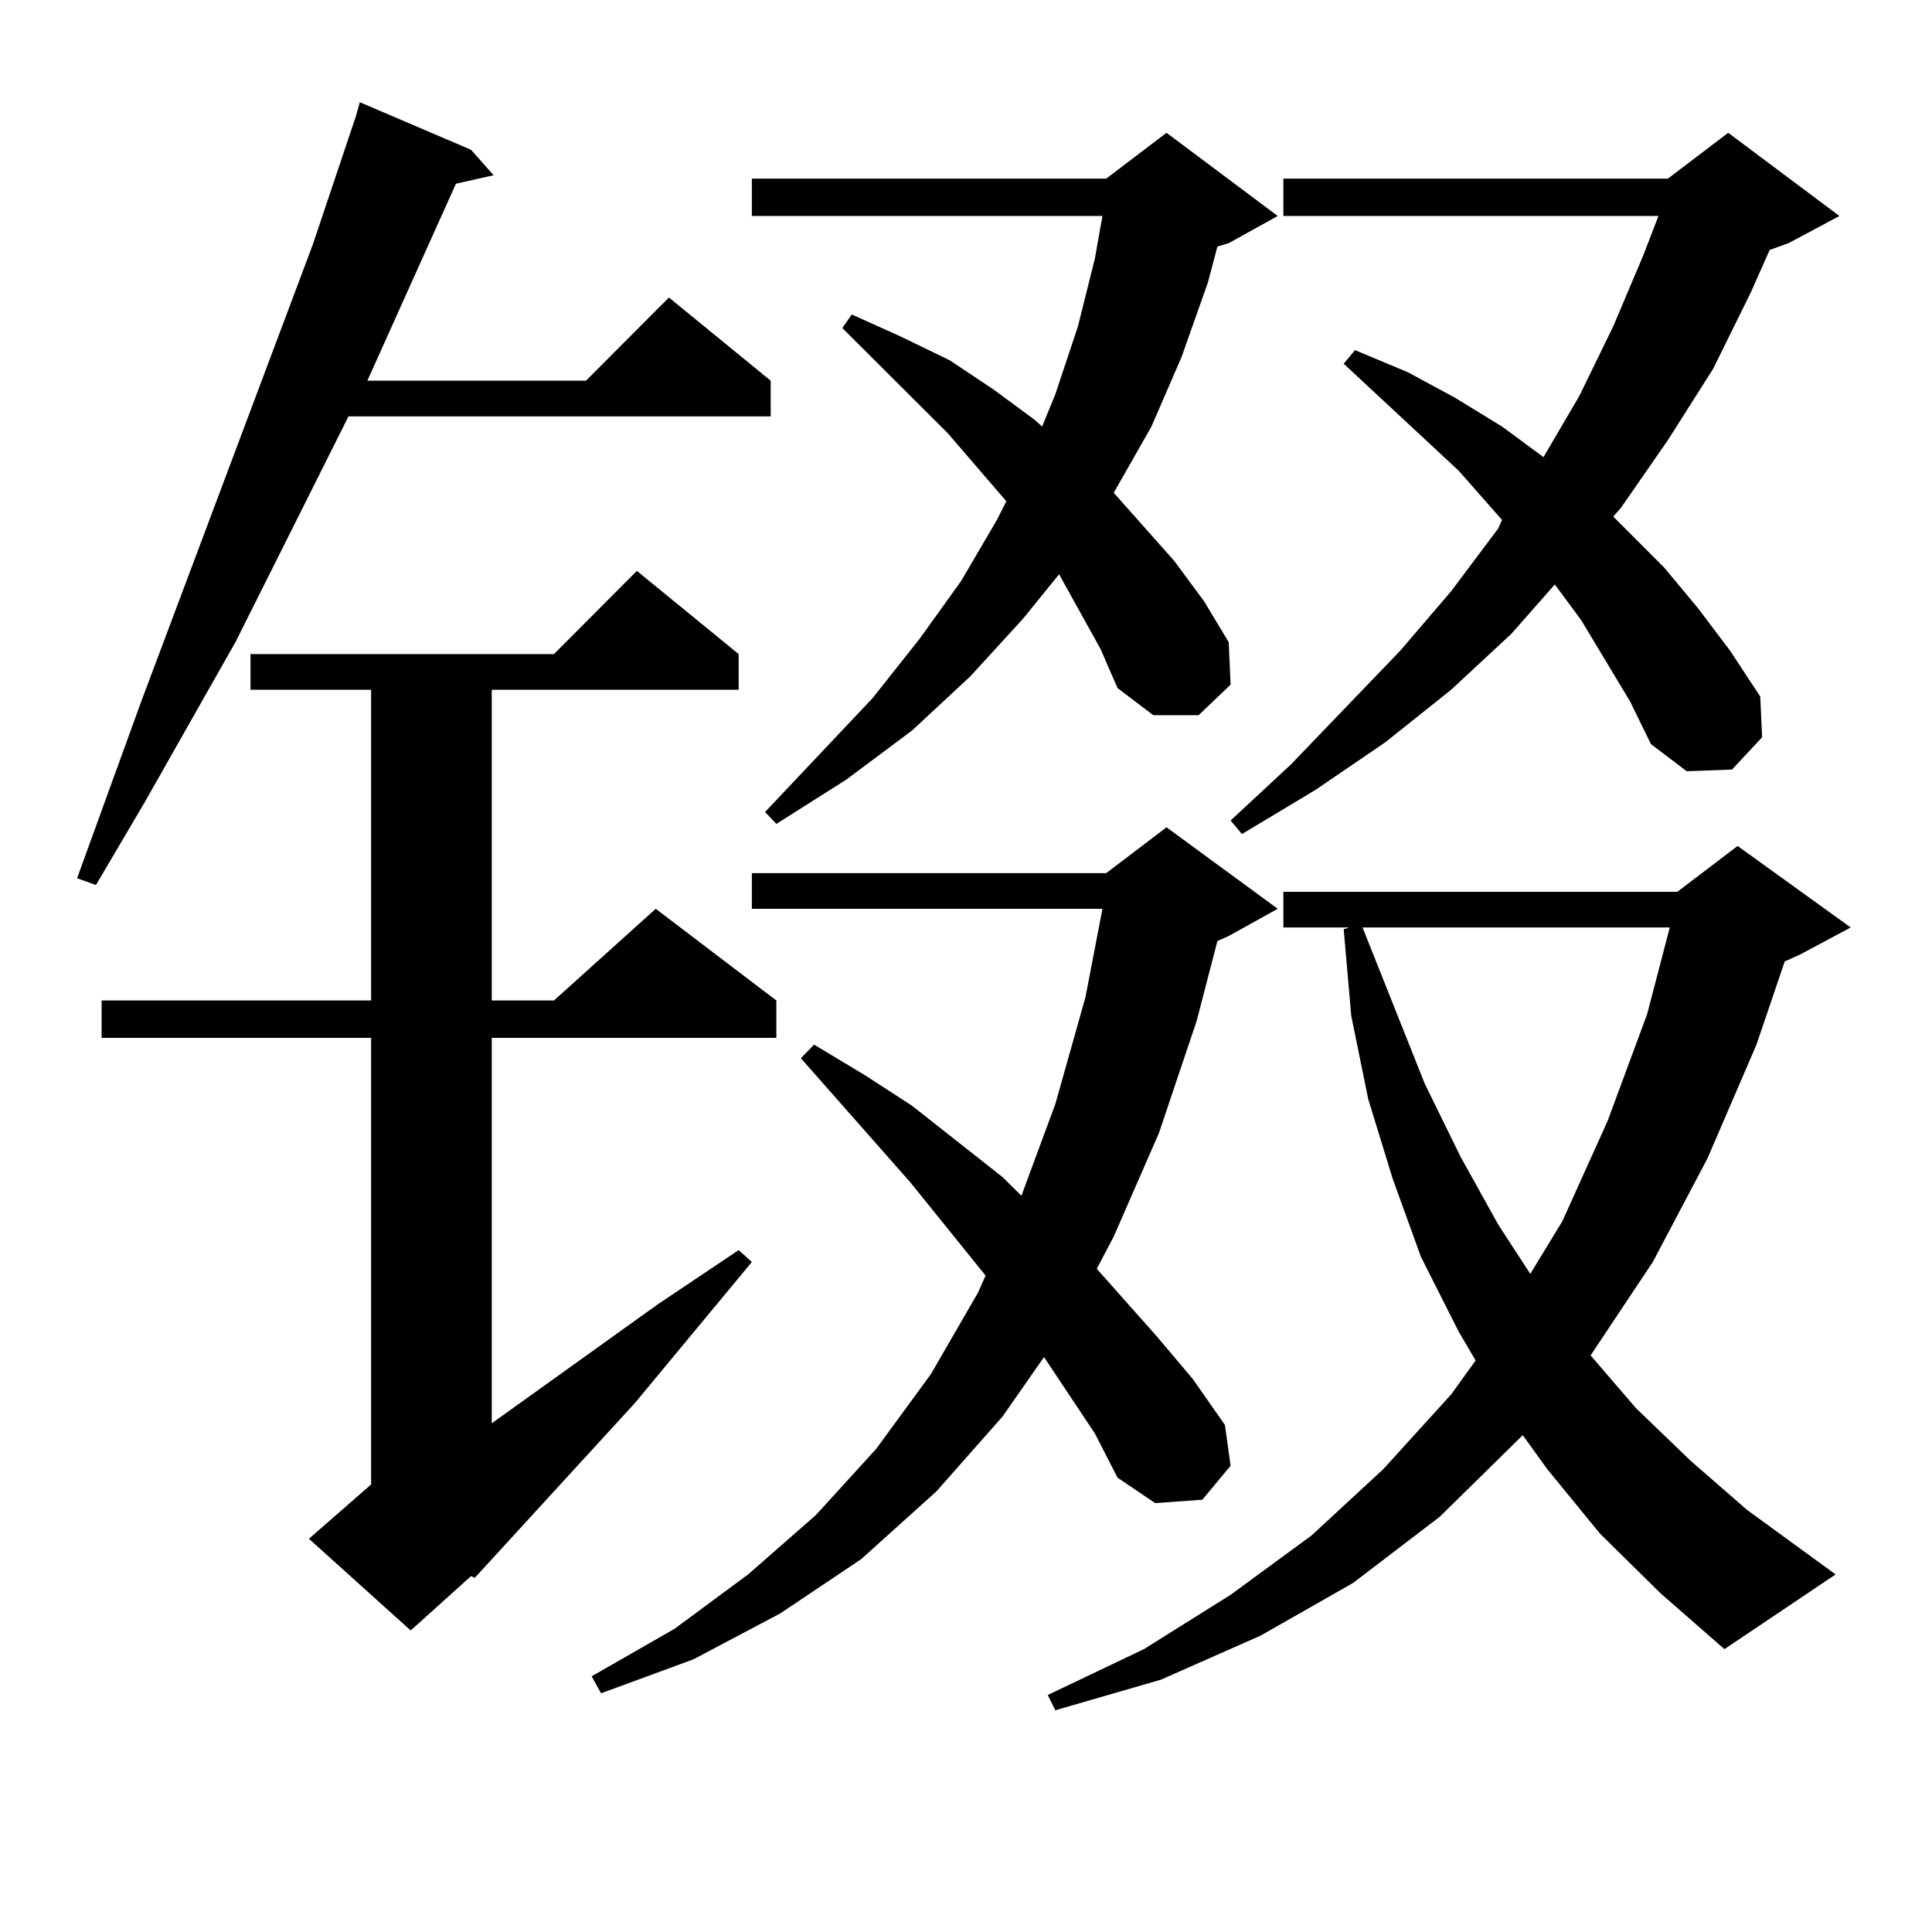
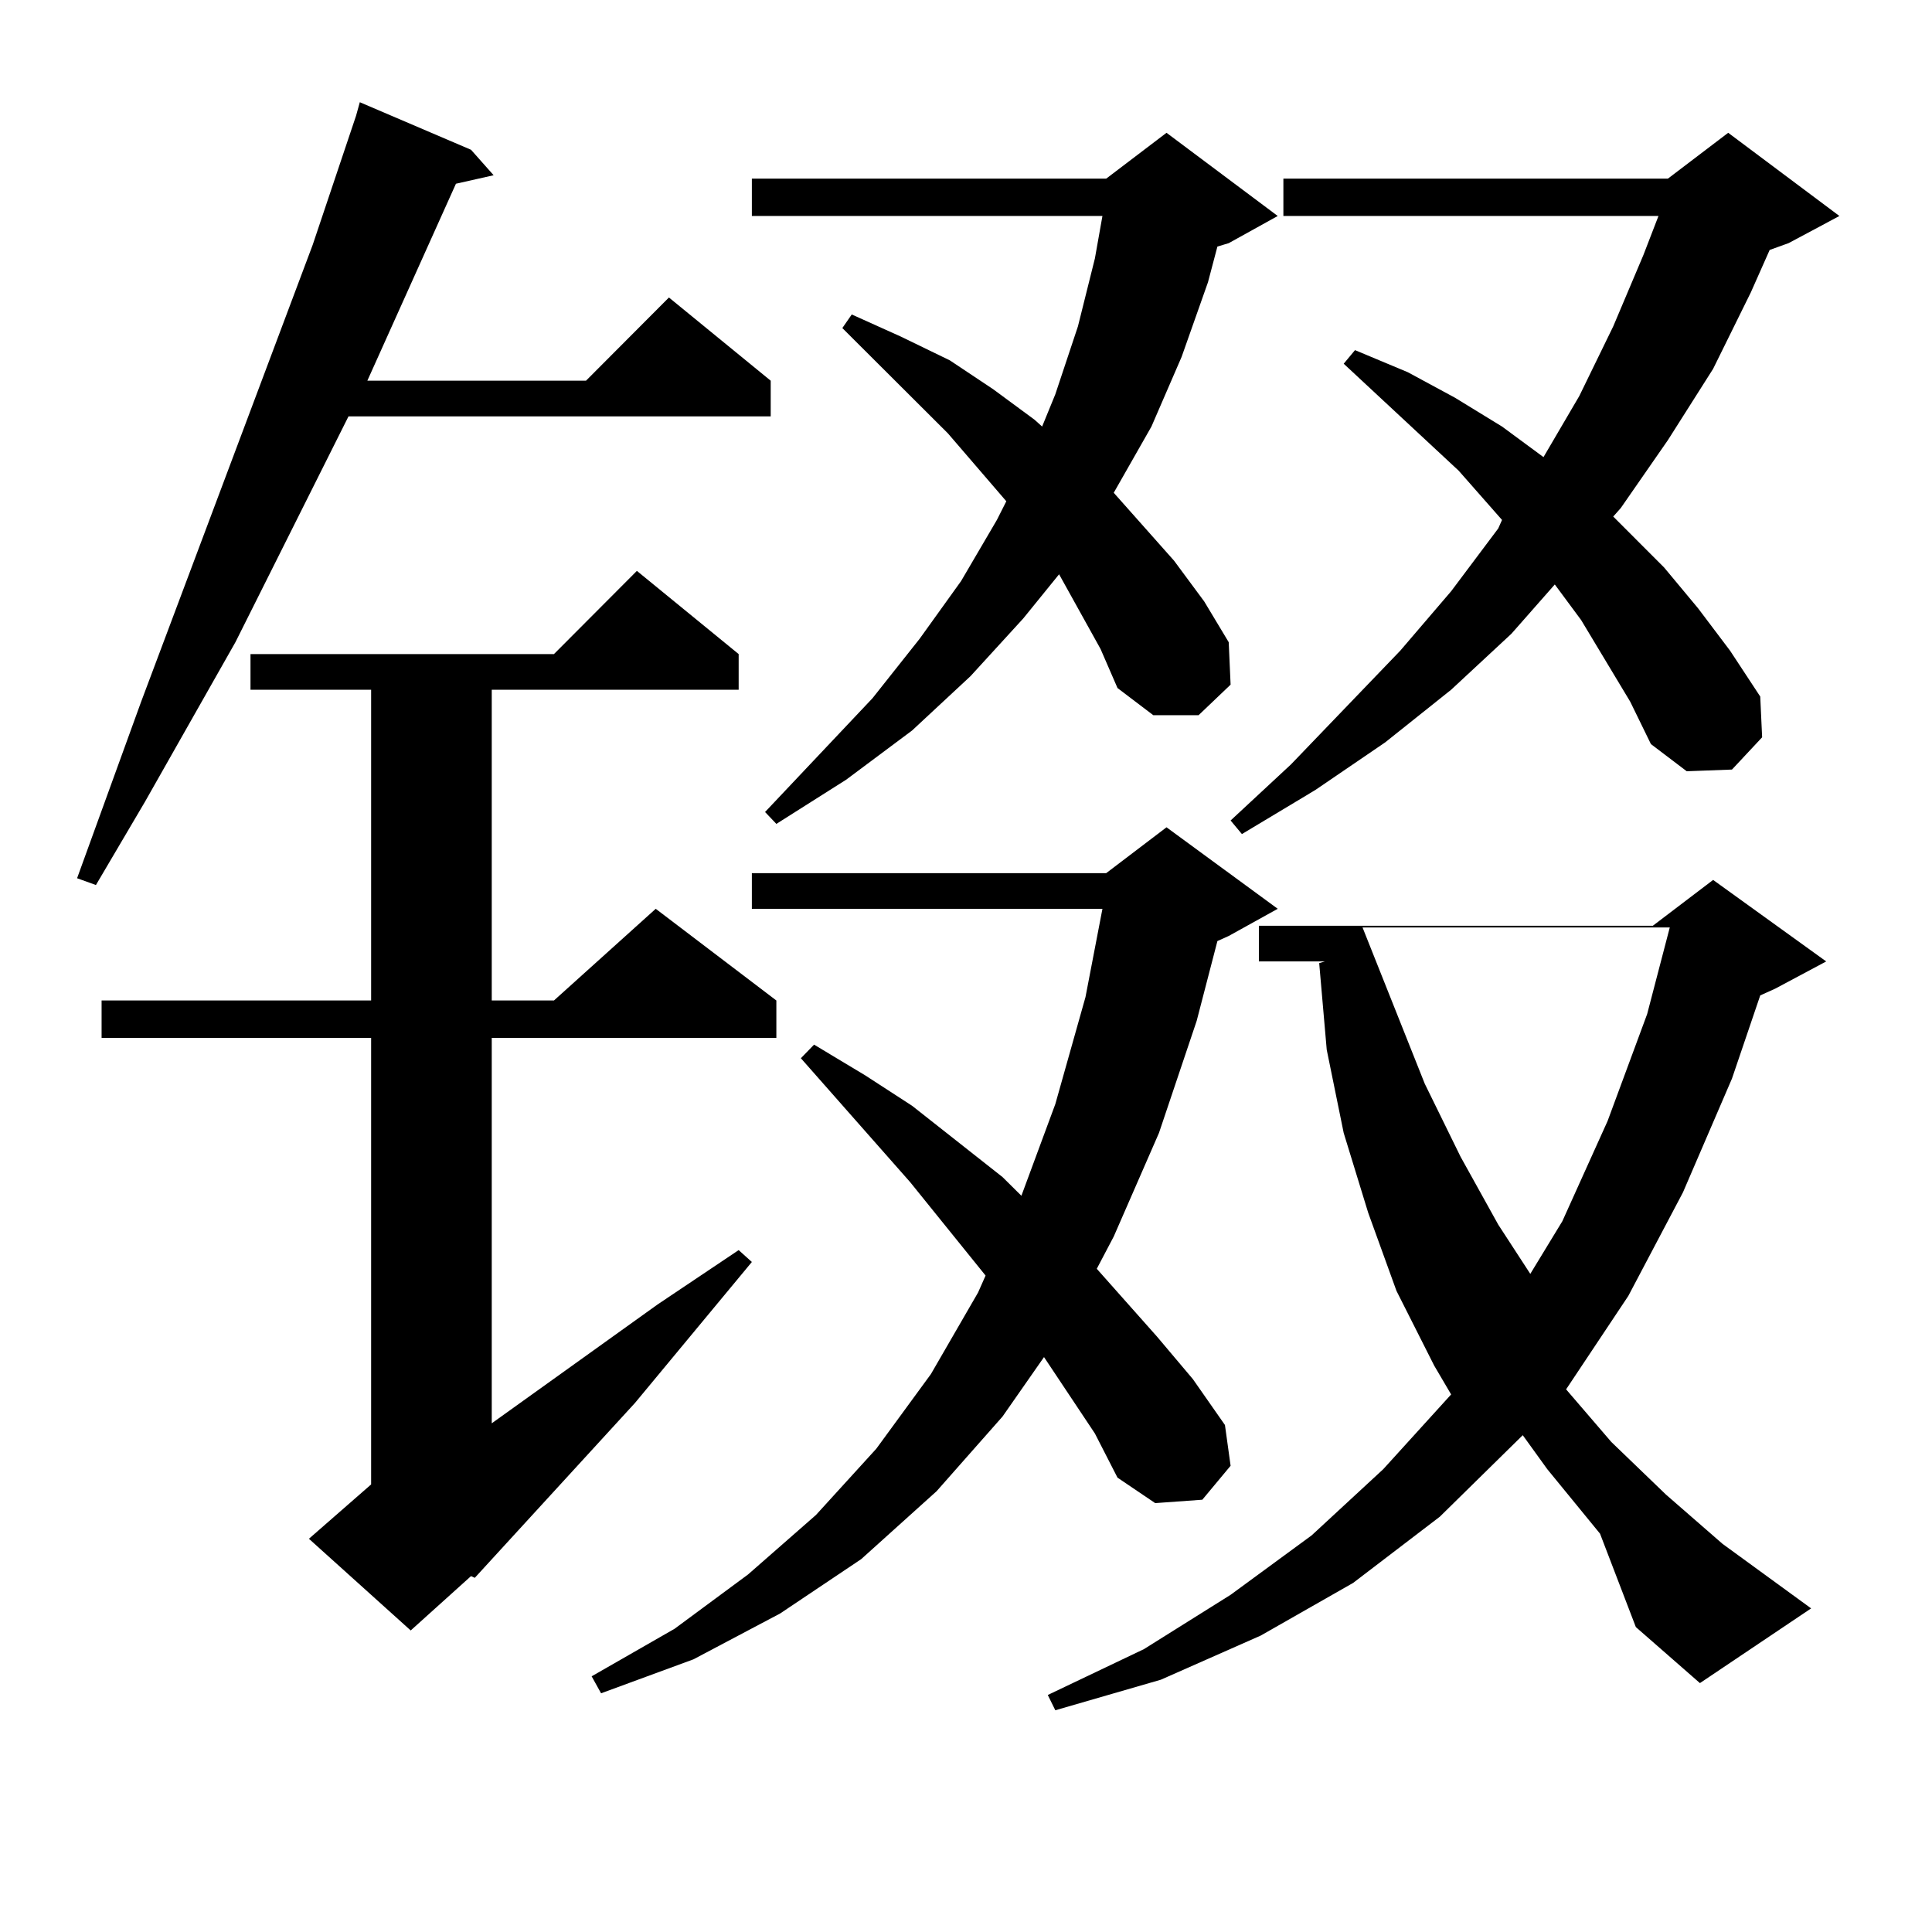
<svg xmlns="http://www.w3.org/2000/svg" version="1.1" id="图层_1" x="0px" y="0px" width="1000px" height="1000px" viewBox="0 0 1000 1000" enable-background="new 0 0 1000 1000" xml:space="preserve">
-   <path d="M243.799,77.52l11.707,13.184l-19.512,4.395l-45.853,101.953H303.31l42.926-43.066l52.682,43.066v18.457H180.386  l-58.535,116.895L75.022,415.02l-25.365,43.066l-9.756-3.516l33.17-91.406l88.778-236.426l22.438-66.797l1.951-7.031L243.799,77.52z   M382.332,338.555v18.457H254.53v160.84h32.194l52.682-47.461l62.438,47.461v19.336H254.53v199.512l85.852-61.523l41.95-28.125  l6.829,6.152l-60.486,72.949L245.75,816.68l-1.951-0.879l-31.219,28.125l-52.682-47.461l32.194-28.125V537.188H52.584v-19.336  h139.509v-160.84h-62.438v-18.457h157.069l42.926-43.066L382.332,338.555z M566.718,741.973l-26.341-39.551l-21.463,30.762  l-34.146,38.672l-39.023,35.156l-41.95,28.125l-44.877,23.73l-47.804,17.578l-4.878-8.789l42.926-24.609l38.048-28.125  l35.121-30.762l31.219-34.277l28.292-38.672l24.39-42.188l3.902-8.789l-39.023-48.34l-56.584-64.16l6.829-7.031l26.341,15.82  l24.39,15.82l46.828,36.914l9.756,9.668l17.561-47.461l15.609-55.371l8.78-45.703H389.161v-18.457h183.41l31.219-23.73l57.56,42.188  l-25.365,14.063l-5.854,2.637l-10.731,41.309l-19.512,58.008l-23.414,53.613l-8.78,16.699l31.219,35.156l18.536,21.973l16.585,23.73  l2.927,21.094l-14.634,17.578l-24.39,1.758l-19.512-13.184L566.718,741.973z M569.645,335.918l-21.463-38.672l-18.536,22.852  l-27.316,29.883l-30.243,28.125l-34.146,25.488l-36.097,22.852l-5.854-6.152l55.608-58.887l24.39-30.762l21.463-29.883  l18.536-31.641l4.878-9.668l-30.243-35.156l-54.633-54.492l4.878-7.031l25.365,11.426l25.365,12.305l22.438,14.941l21.463,15.82  l3.902,3.516l6.829-16.699l11.707-35.156l8.78-35.156l3.902-21.973H389.161V92.461h183.41l31.219-23.73l57.56,43.066l-25.365,14.063  l-5.854,1.758l-4.878,18.457l-13.658,38.672l-15.609,36.035l-19.512,34.277l31.219,35.156l15.609,21.094l12.683,21.094l0.976,21.973  l-16.585,15.82h-23.414l-18.536-14.063L569.645,335.918z M828.175,793.828l-27.316-33.398l-12.683-17.578l-42.926,42.188  l-44.877,34.277l-47.804,27.246l-51.706,22.852l-54.633,15.82l-3.902-7.91l49.755-23.73l44.877-28.125l41.95-30.762l37.072-34.277  l35.121-38.672l12.683-17.578l-8.78-14.941l-19.512-38.672l-14.634-40.43l-12.683-41.309l-8.78-43.066l-3.902-44.824l2.927-0.879  h-34.146v-18.457h203.897l31.219-23.73l58.535,42.188l-26.341,14.063l-7.805,3.516l-14.634,43.066l-25.365,58.887l-28.292,53.613  l-32.194,48.34l23.414,27.246l28.292,27.246l29.268,25.488l45.853,33.398l-57.56,38.672l-33.17-29.004L828.175,793.828z   M843.784,363.164l-25.365-42.188l-13.658-18.457l-22.438,25.488l-31.219,29.004l-34.146,27.246l-36.097,24.609l-38.048,22.852  l-5.854-7.031l31.219-29.004l56.584-58.887l26.341-30.762l24.39-32.52l1.951-4.395l-22.438-25.488l-59.511-55.371l5.854-7.031  l27.316,11.426l24.39,13.184l24.39,14.941l21.463,15.82l18.536-31.641l17.561-36.035l15.609-36.914l7.805-20.215H664.276V92.461  h199.02l31.219-23.73l57.56,43.066l-26.341,14.063l-9.756,3.516l-9.756,21.973l-19.512,39.551l-23.414,36.914l-24.39,35.156  l-3.902,4.395l26.341,26.367l17.561,21.094l16.585,21.973l15.609,23.73l0.976,21.094l-15.609,16.699l-23.414,0.879l-18.536-14.063  L843.784,363.164z M705.251,480.059l32.194,80.859l18.536,37.793l19.512,35.156l16.585,25.488l16.585-27.246l23.414-51.855  l20.487-55.371l11.707-44.824H705.251z" />
+   <path d="M243.799,77.52l11.707,13.184l-19.512,4.395l-45.853,101.953H303.31l42.926-43.066l52.682,43.066v18.457H180.386  l-58.535,116.895L75.022,415.02l-25.365,43.066l-9.756-3.516l33.17-91.406l88.778-236.426l22.438-66.797l1.951-7.031L243.799,77.52z   M382.332,338.555v18.457H254.53v160.84h32.194l52.682-47.461l62.438,47.461v19.336H254.53v199.512l85.852-61.523l41.95-28.125  l6.829,6.152l-60.486,72.949L245.75,816.68l-1.951-0.879l-31.219,28.125l-52.682-47.461l32.194-28.125V537.188H52.584v-19.336  h139.509v-160.84h-62.438v-18.457h157.069l42.926-43.066L382.332,338.555z M566.718,741.973l-26.341-39.551l-21.463,30.762  l-34.146,38.672l-39.023,35.156l-41.95,28.125l-44.877,23.73l-47.804,17.578l-4.878-8.789l42.926-24.609l38.048-28.125  l35.121-30.762l31.219-34.277l28.292-38.672l24.39-42.188l3.902-8.789l-39.023-48.34l-56.584-64.16l6.829-7.031l26.341,15.82  l24.39,15.82l46.828,36.914l9.756,9.668l17.561-47.461l15.609-55.371l8.78-45.703H389.161v-18.457h183.41l31.219-23.73l57.56,42.188  l-25.365,14.063l-5.854,2.637l-10.731,41.309l-19.512,58.008l-23.414,53.613l-8.78,16.699l31.219,35.156l18.536,21.973l16.585,23.73  l2.927,21.094l-14.634,17.578l-24.39,1.758l-19.512-13.184L566.718,741.973z M569.645,335.918l-21.463-38.672l-18.536,22.852  l-27.316,29.883l-30.243,28.125l-34.146,25.488l-36.097,22.852l-5.854-6.152l55.608-58.887l24.39-30.762l21.463-29.883  l18.536-31.641l4.878-9.668l-30.243-35.156l-54.633-54.492l4.878-7.031l25.365,11.426l25.365,12.305l22.438,14.941l21.463,15.82  l3.902,3.516l6.829-16.699l11.707-35.156l8.78-35.156l3.902-21.973H389.161V92.461h183.41l31.219-23.73l57.56,43.066l-25.365,14.063  l-5.854,1.758l-4.878,18.457l-13.658,38.672l-15.609,36.035l-19.512,34.277l31.219,35.156l15.609,21.094l12.683,21.094l0.976,21.973  l-16.585,15.82h-23.414l-18.536-14.063L569.645,335.918z M828.175,793.828l-27.316-33.398l-12.683-17.578l-42.926,42.188  l-44.877,34.277l-47.804,27.246l-51.706,22.852l-54.633,15.82l-3.902-7.91l49.755-23.73l44.877-28.125l41.95-30.762l37.072-34.277  l35.121-38.672l-8.78-14.941l-19.512-38.672l-14.634-40.43l-12.683-41.309l-8.78-43.066l-3.902-44.824l2.927-0.879  h-34.146v-18.457h203.897l31.219-23.73l58.535,42.188l-26.341,14.063l-7.805,3.516l-14.634,43.066l-25.365,58.887l-28.292,53.613  l-32.194,48.34l23.414,27.246l28.292,27.246l29.268,25.488l45.853,33.398l-57.56,38.672l-33.17-29.004L828.175,793.828z   M843.784,363.164l-25.365-42.188l-13.658-18.457l-22.438,25.488l-31.219,29.004l-34.146,27.246l-36.097,24.609l-38.048,22.852  l-5.854-7.031l31.219-29.004l56.584-58.887l26.341-30.762l24.39-32.52l1.951-4.395l-22.438-25.488l-59.511-55.371l5.854-7.031  l27.316,11.426l24.39,13.184l24.39,14.941l21.463,15.82l18.536-31.641l17.561-36.035l15.609-36.914l7.805-20.215H664.276V92.461  h199.02l31.219-23.73l57.56,43.066l-26.341,14.063l-9.756,3.516l-9.756,21.973l-19.512,39.551l-23.414,36.914l-24.39,35.156  l-3.902,4.395l26.341,26.367l17.561,21.094l16.585,21.973l15.609,23.73l0.976,21.094l-15.609,16.699l-23.414,0.879l-18.536-14.063  L843.784,363.164z M705.251,480.059l32.194,80.859l18.536,37.793l19.512,35.156l16.585,25.488l16.585-27.246l23.414-51.855  l20.487-55.371l11.707-44.824H705.251z" />
</svg>